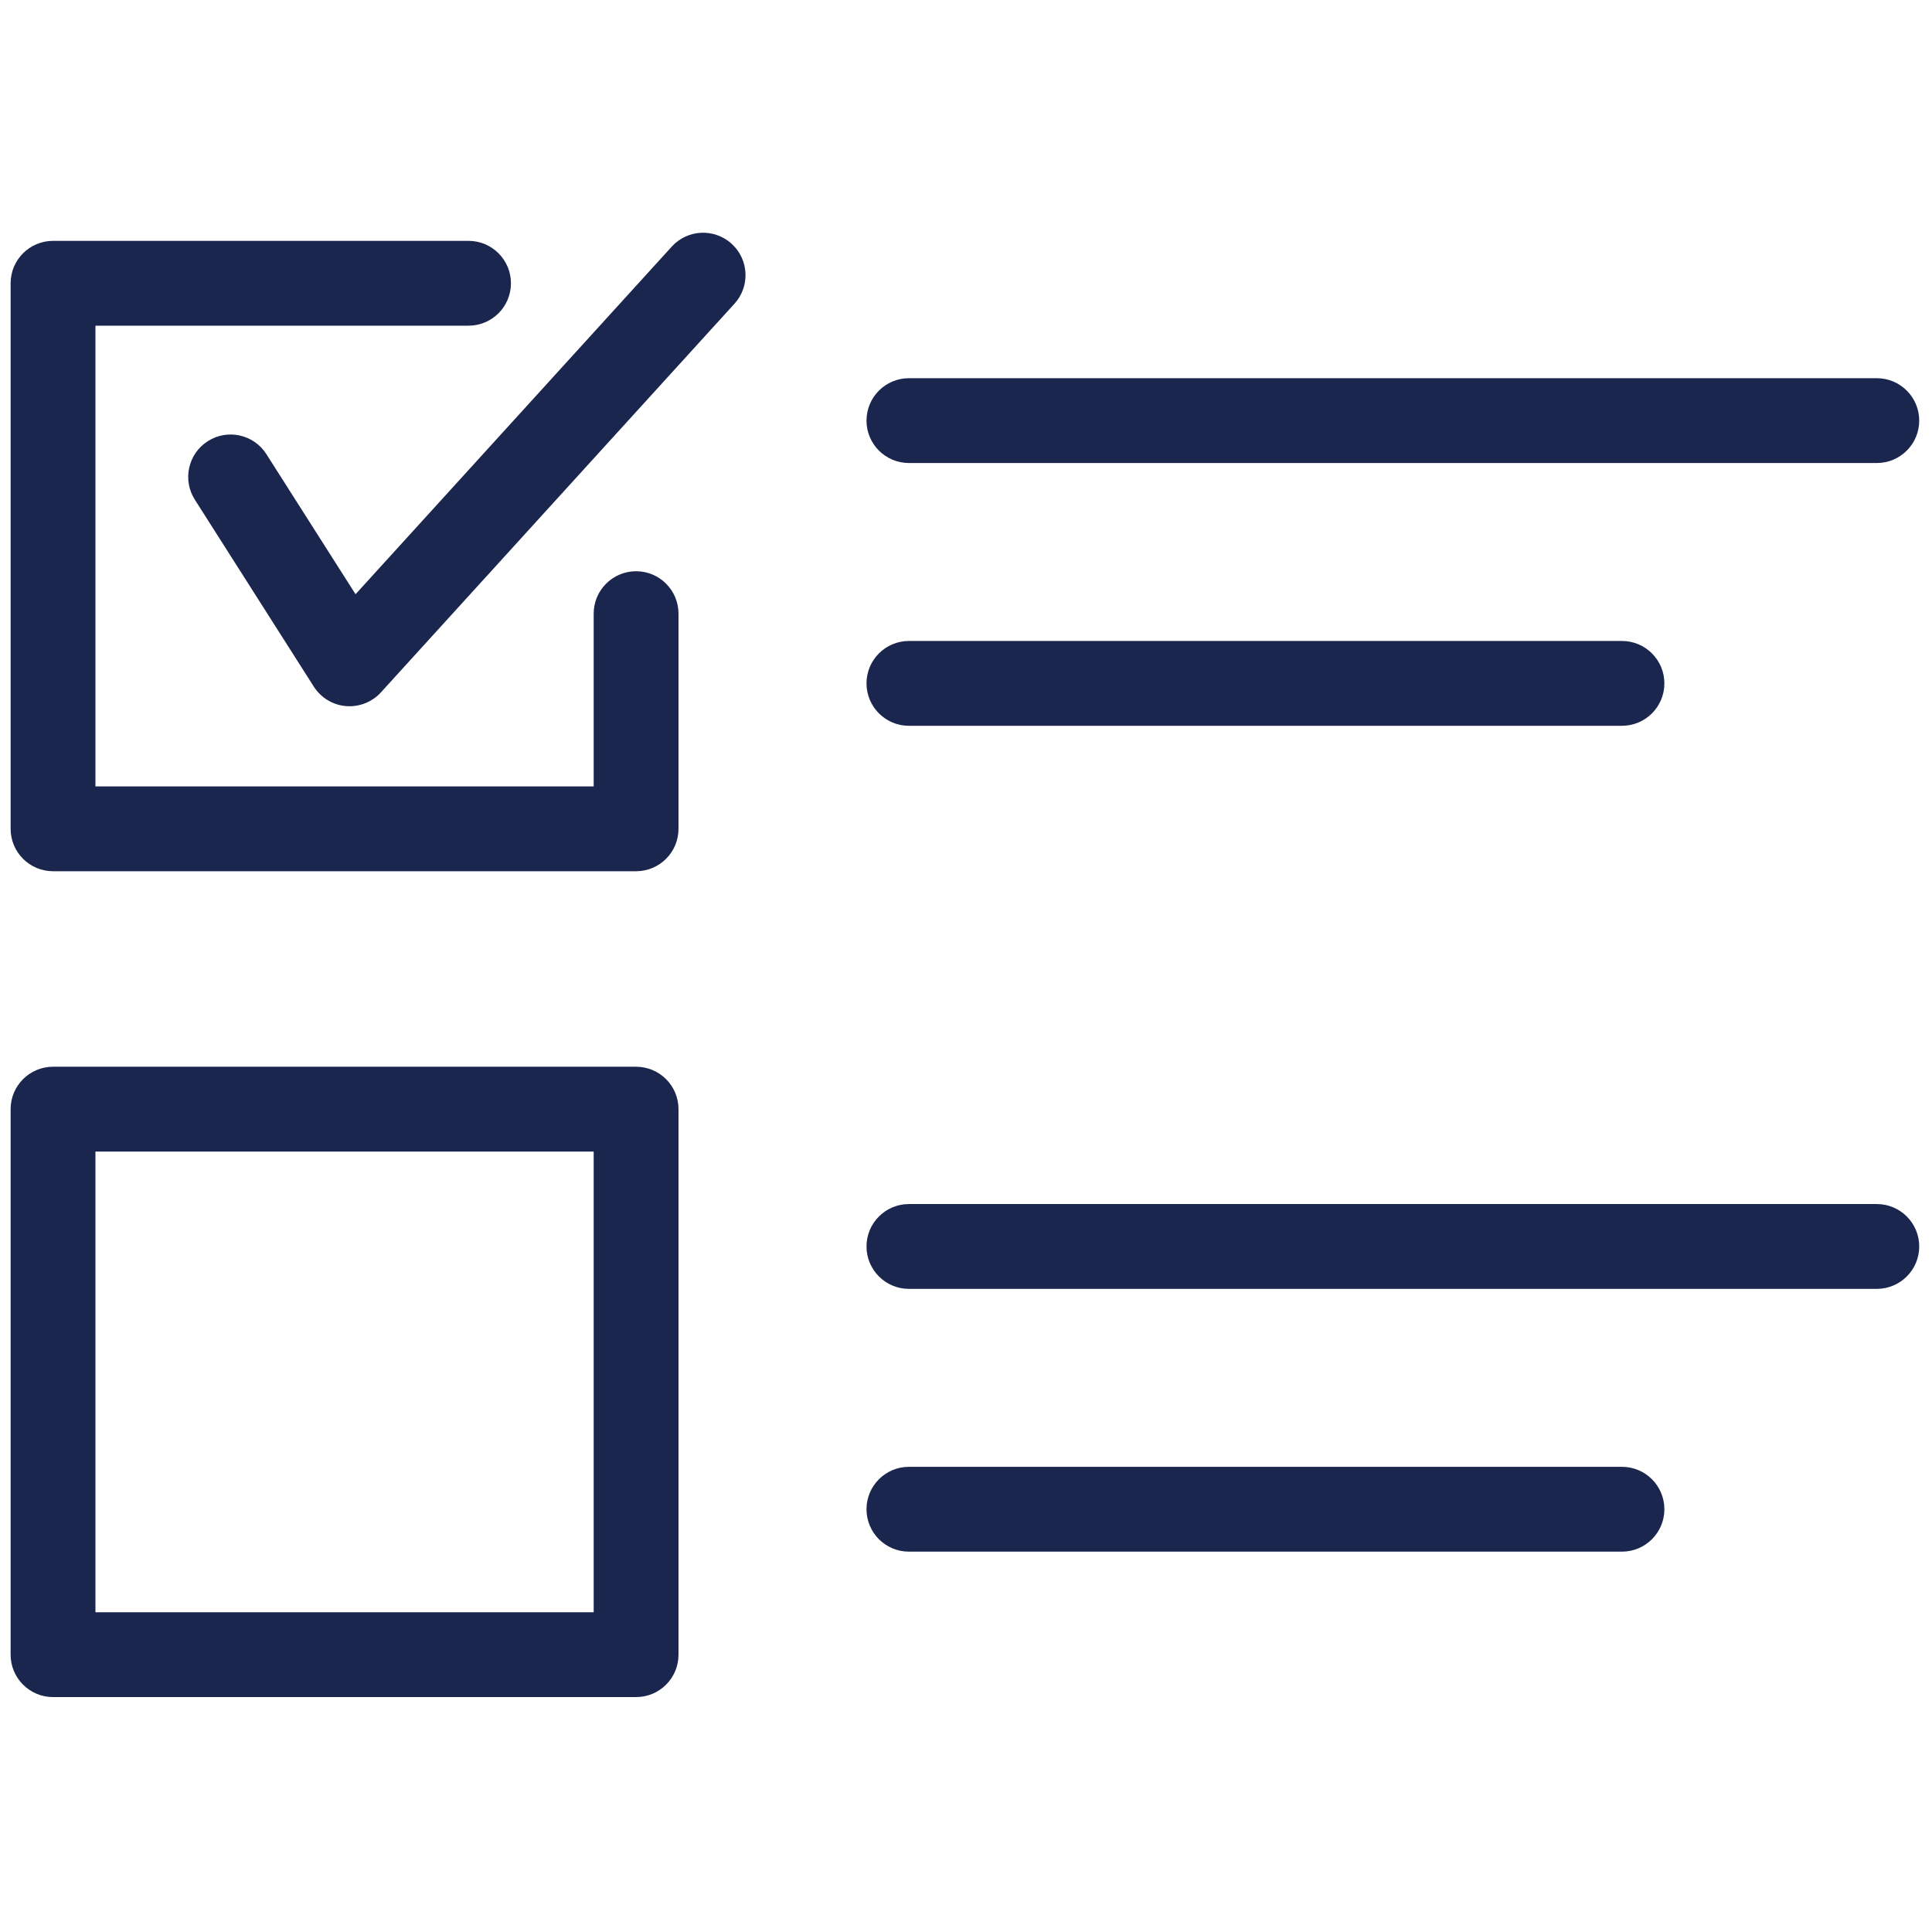
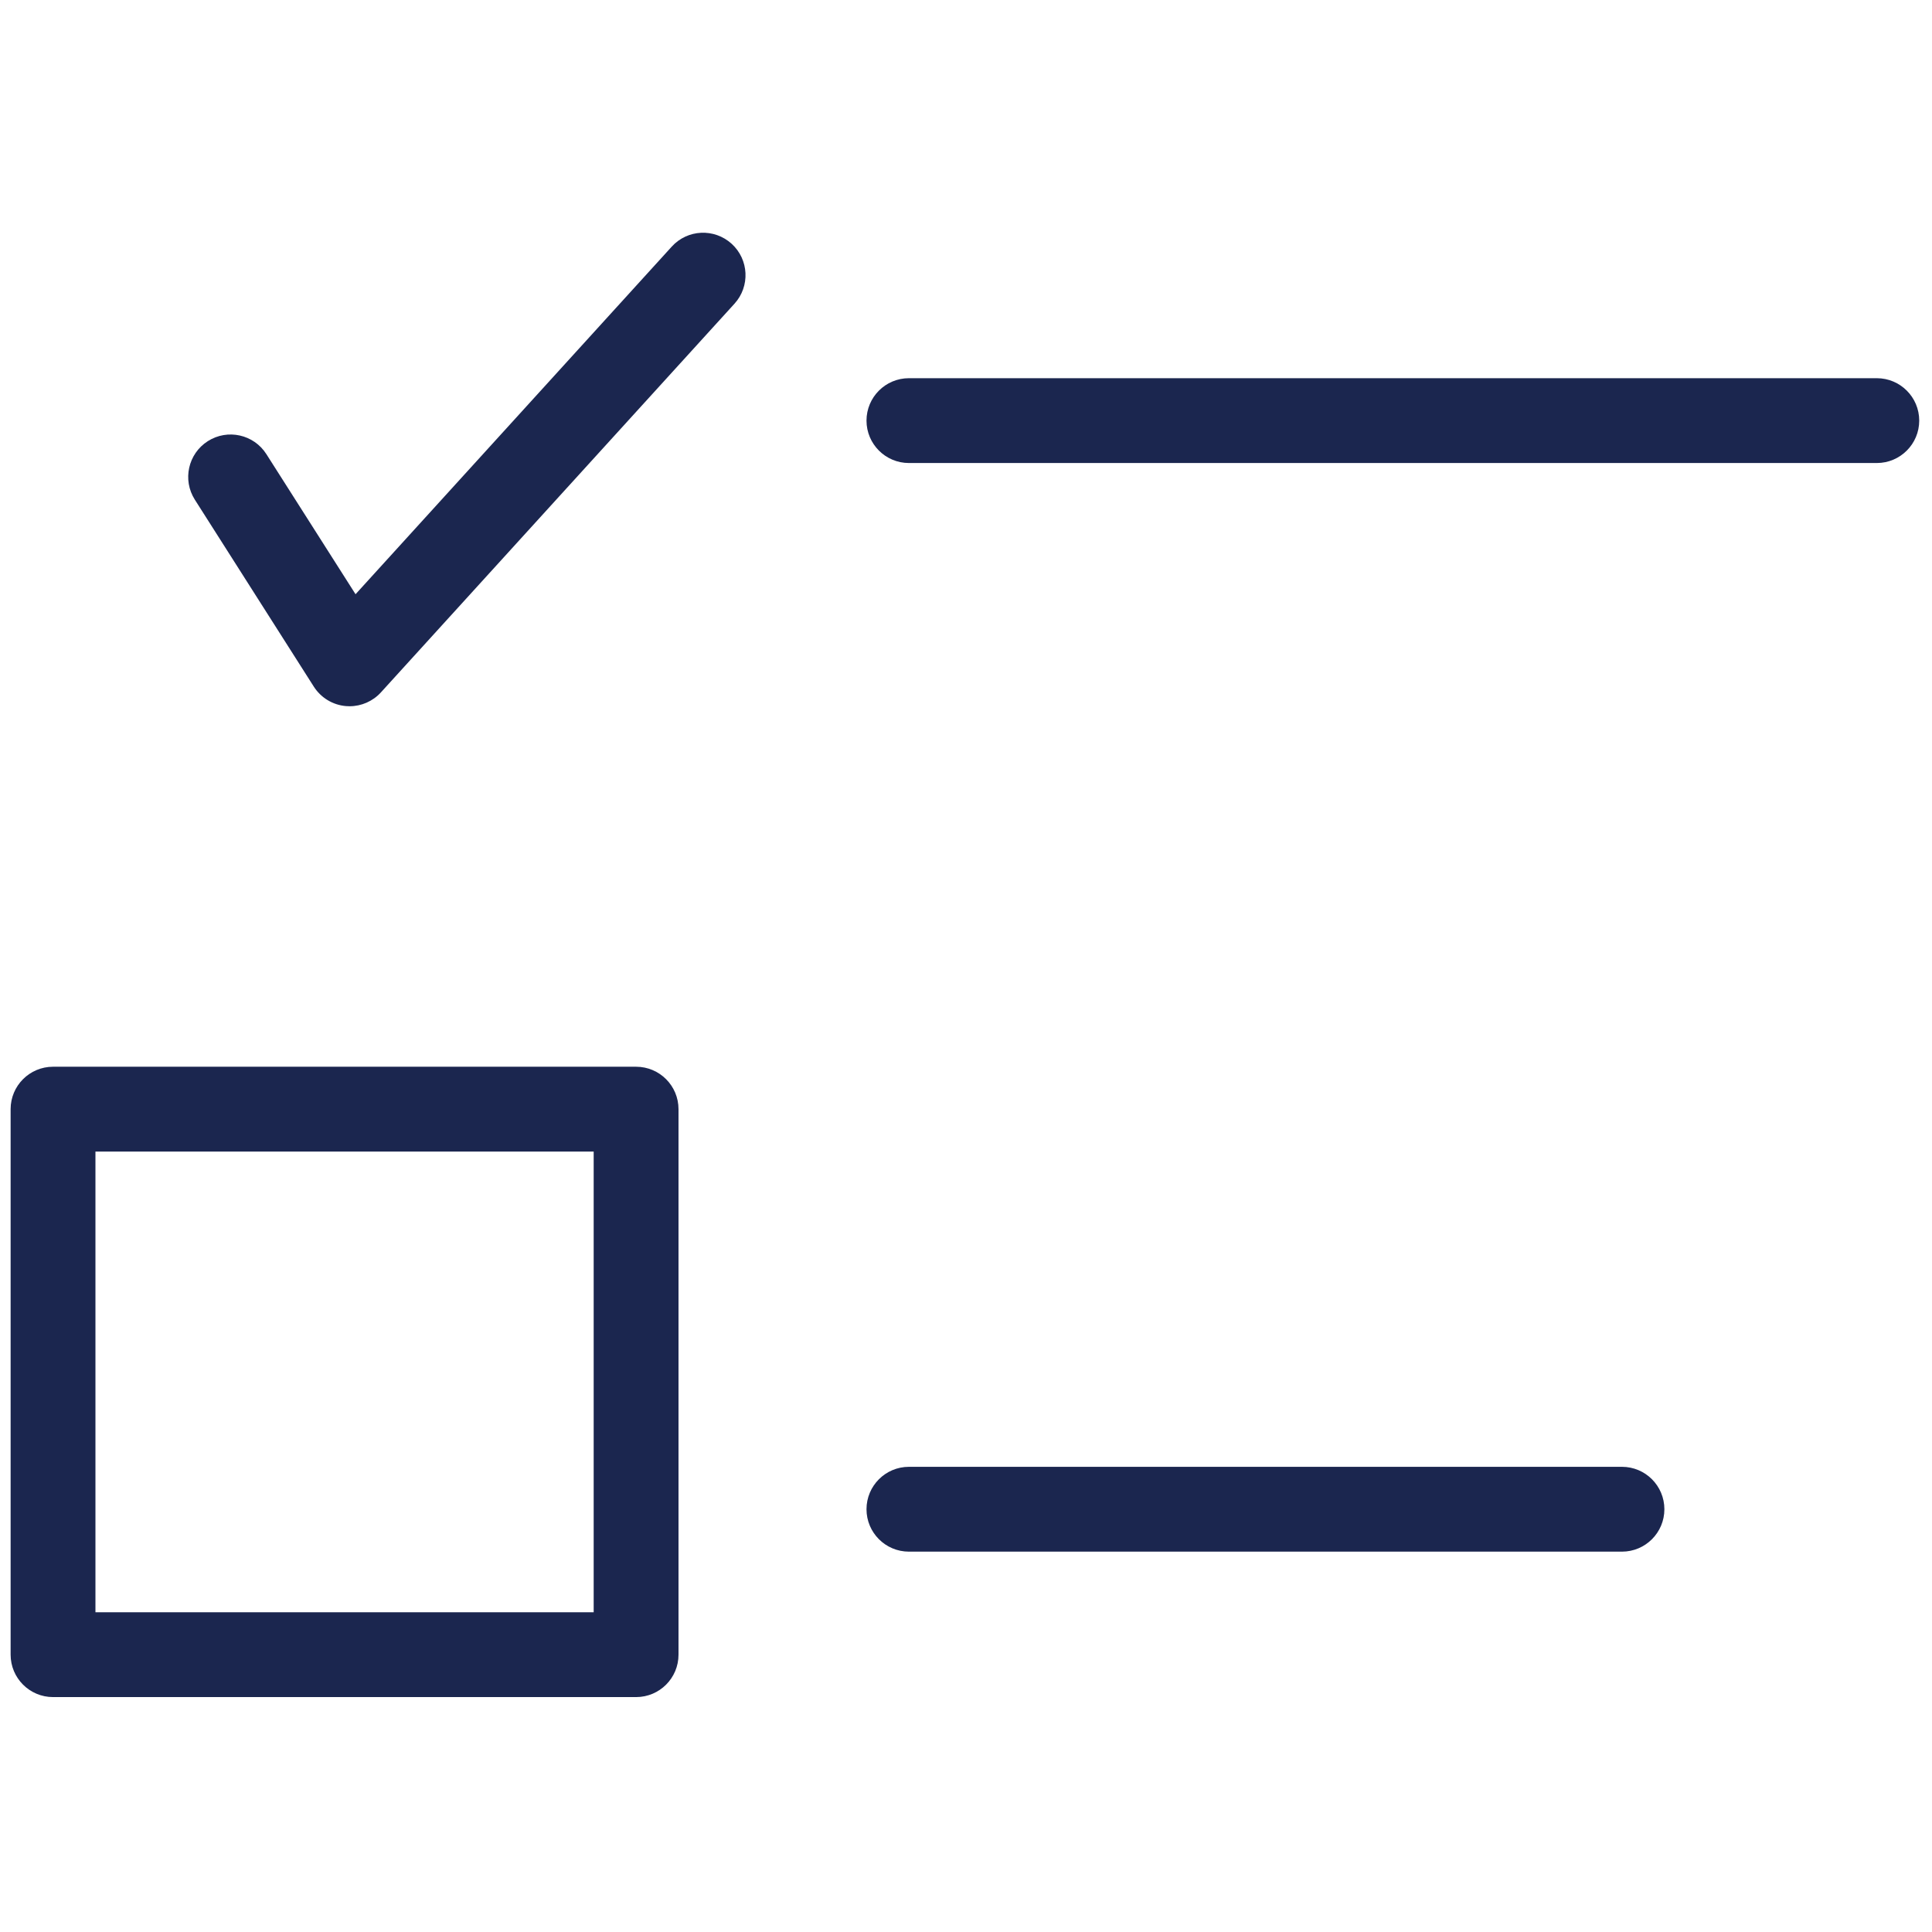
<svg xmlns="http://www.w3.org/2000/svg" version="1.1" width="256" height="256" viewBox="0 0 256 256" xml:space="preserve">
  <g style="stroke: none; stroke-width: 0; stroke-dasharray: none; stroke-linecap: butt; stroke-linejoin: miter; stroke-miterlimit: 10; fill: none; fill-rule: nonzero; opacity: 1;" transform="translate(1.407 1.407) scale(2.81 2.81)">
    <path d="M 15.983 32.802 c -0.057 0 -0.114 -0.002 -0.171 -0.007 c -0.621 -0.053 -1.181 -0.393 -1.516 -0.919 l -5.609 -8.814 C 8.094 22.13 8.368 20.894 9.3 20.301 c 0.933 -0.593 2.168 -0.318 2.761 0.614 l 4.204 6.605 l 14.91 -16.391 c 0.743 -0.819 2.007 -0.877 2.825 -0.134 c 0.817 0.743 0.877 2.008 0.134 2.825 L 17.462 32.148 C 17.082 32.566 16.543 32.802 15.983 32.802 z" style="stroke: none; stroke-width: 1; stroke-dasharray: none; stroke-linecap: butt; stroke-linejoin: miter; stroke-miterlimit: 10; fill: rgb(27,38,79); fill-rule: nonzero; opacity: 1;" transform=" matrix(1 0 0 1 0 0) " stroke-linecap="round" />
-     <path d="M 29.494 40.582 H 2 c -1.104 0 -2 -0.896 -2 -2 V 12.857 c 0 -1.104 0.896 -2 2 -2 h 19.593 c 1.104 0 2 0.896 2 2 s -0.896 2 -2 2 H 4 v 21.724 h 23.494 v -8.145 c 0 -1.104 0.896 -2 2 -2 s 2 0.896 2 2 v 10.145 C 31.494 39.686 30.599 40.582 29.494 40.582 z" style="stroke: none; stroke-width: 1; stroke-dasharray: none; stroke-linecap: butt; stroke-linejoin: miter; stroke-miterlimit: 10; fill: rgb(27,38,79); fill-rule: nonzero; opacity: 1;" transform=" matrix(1 0 0 1 0 0) " stroke-linecap="round" />
    <path d="M 88 21.333 H 42.359 c -1.104 0 -2 -0.896 -2 -2 s 0.896 -2 2 -2 H 88 c 1.104 0 2 0.896 2 2 S 89.104 21.333 88 21.333 z" style="stroke: none; stroke-width: 1; stroke-dasharray: none; stroke-linecap: butt; stroke-linejoin: miter; stroke-miterlimit: 10; fill: rgb(27,38,79); fill-rule: nonzero; opacity: 1;" transform=" matrix(1 0 0 1 0 0) " stroke-linecap="round" />
-     <path d="M 75.983 33.724 H 42.359 c -1.104 0 -2 -0.896 -2 -2 s 0.896 -2 2 -2 h 33.624 c 1.104 0 2 0.896 2 2 S 77.088 33.724 75.983 33.724 z" style="stroke: none; stroke-width: 1; stroke-dasharray: none; stroke-linecap: butt; stroke-linejoin: miter; stroke-miterlimit: 10; fill: rgb(27,38,79); fill-rule: nonzero; opacity: 1;" transform=" matrix(1 0 0 1 0 0) " stroke-linecap="round" />
    <path d="M 29.494 79.525 H 2 c -1.104 0 -2 -0.896 -2 -2 V 51.801 c 0 -1.104 0.896 -2 2 -2 h 27.494 c 1.104 0 2 0.896 2 2 v 25.725 C 31.494 78.63 30.599 79.525 29.494 79.525 z M 4 75.525 h 23.494 V 53.801 H 4 V 75.525 z" style="stroke: none; stroke-width: 1; stroke-dasharray: none; stroke-linecap: butt; stroke-linejoin: miter; stroke-miterlimit: 10; fill: rgb(27,38,79); fill-rule: nonzero; opacity: 1;" transform=" matrix(1 0 0 1 0 0) " stroke-linecap="round" />
-     <path d="M 88 60.276 H 42.359 c -1.104 0 -2 -0.896 -2 -2 s 0.896 -2 2 -2 H 88 c 1.104 0 2 0.896 2 2 S 89.104 60.276 88 60.276 z" style="stroke: none; stroke-width: 1; stroke-dasharray: none; stroke-linecap: butt; stroke-linejoin: miter; stroke-miterlimit: 10; fill: rgb(27,38,79); fill-rule: nonzero; opacity: 1;" transform=" matrix(1 0 0 1 0 0) " stroke-linecap="round" />
    <path d="M 75.983 72.667 H 42.359 c -1.104 0 -2 -0.896 -2 -2 s 0.896 -2 2 -2 h 33.624 c 1.104 0 2 0.896 2 2 S 77.088 72.667 75.983 72.667 z" style="stroke: none; stroke-width: 1; stroke-dasharray: none; stroke-linecap: butt; stroke-linejoin: miter; stroke-miterlimit: 10; fill: rgb(27,38,79); fill-rule: nonzero; opacity: 1;" transform=" matrix(1 0 0 1 0 0) " stroke-linecap="round" />
  </g>
</svg>